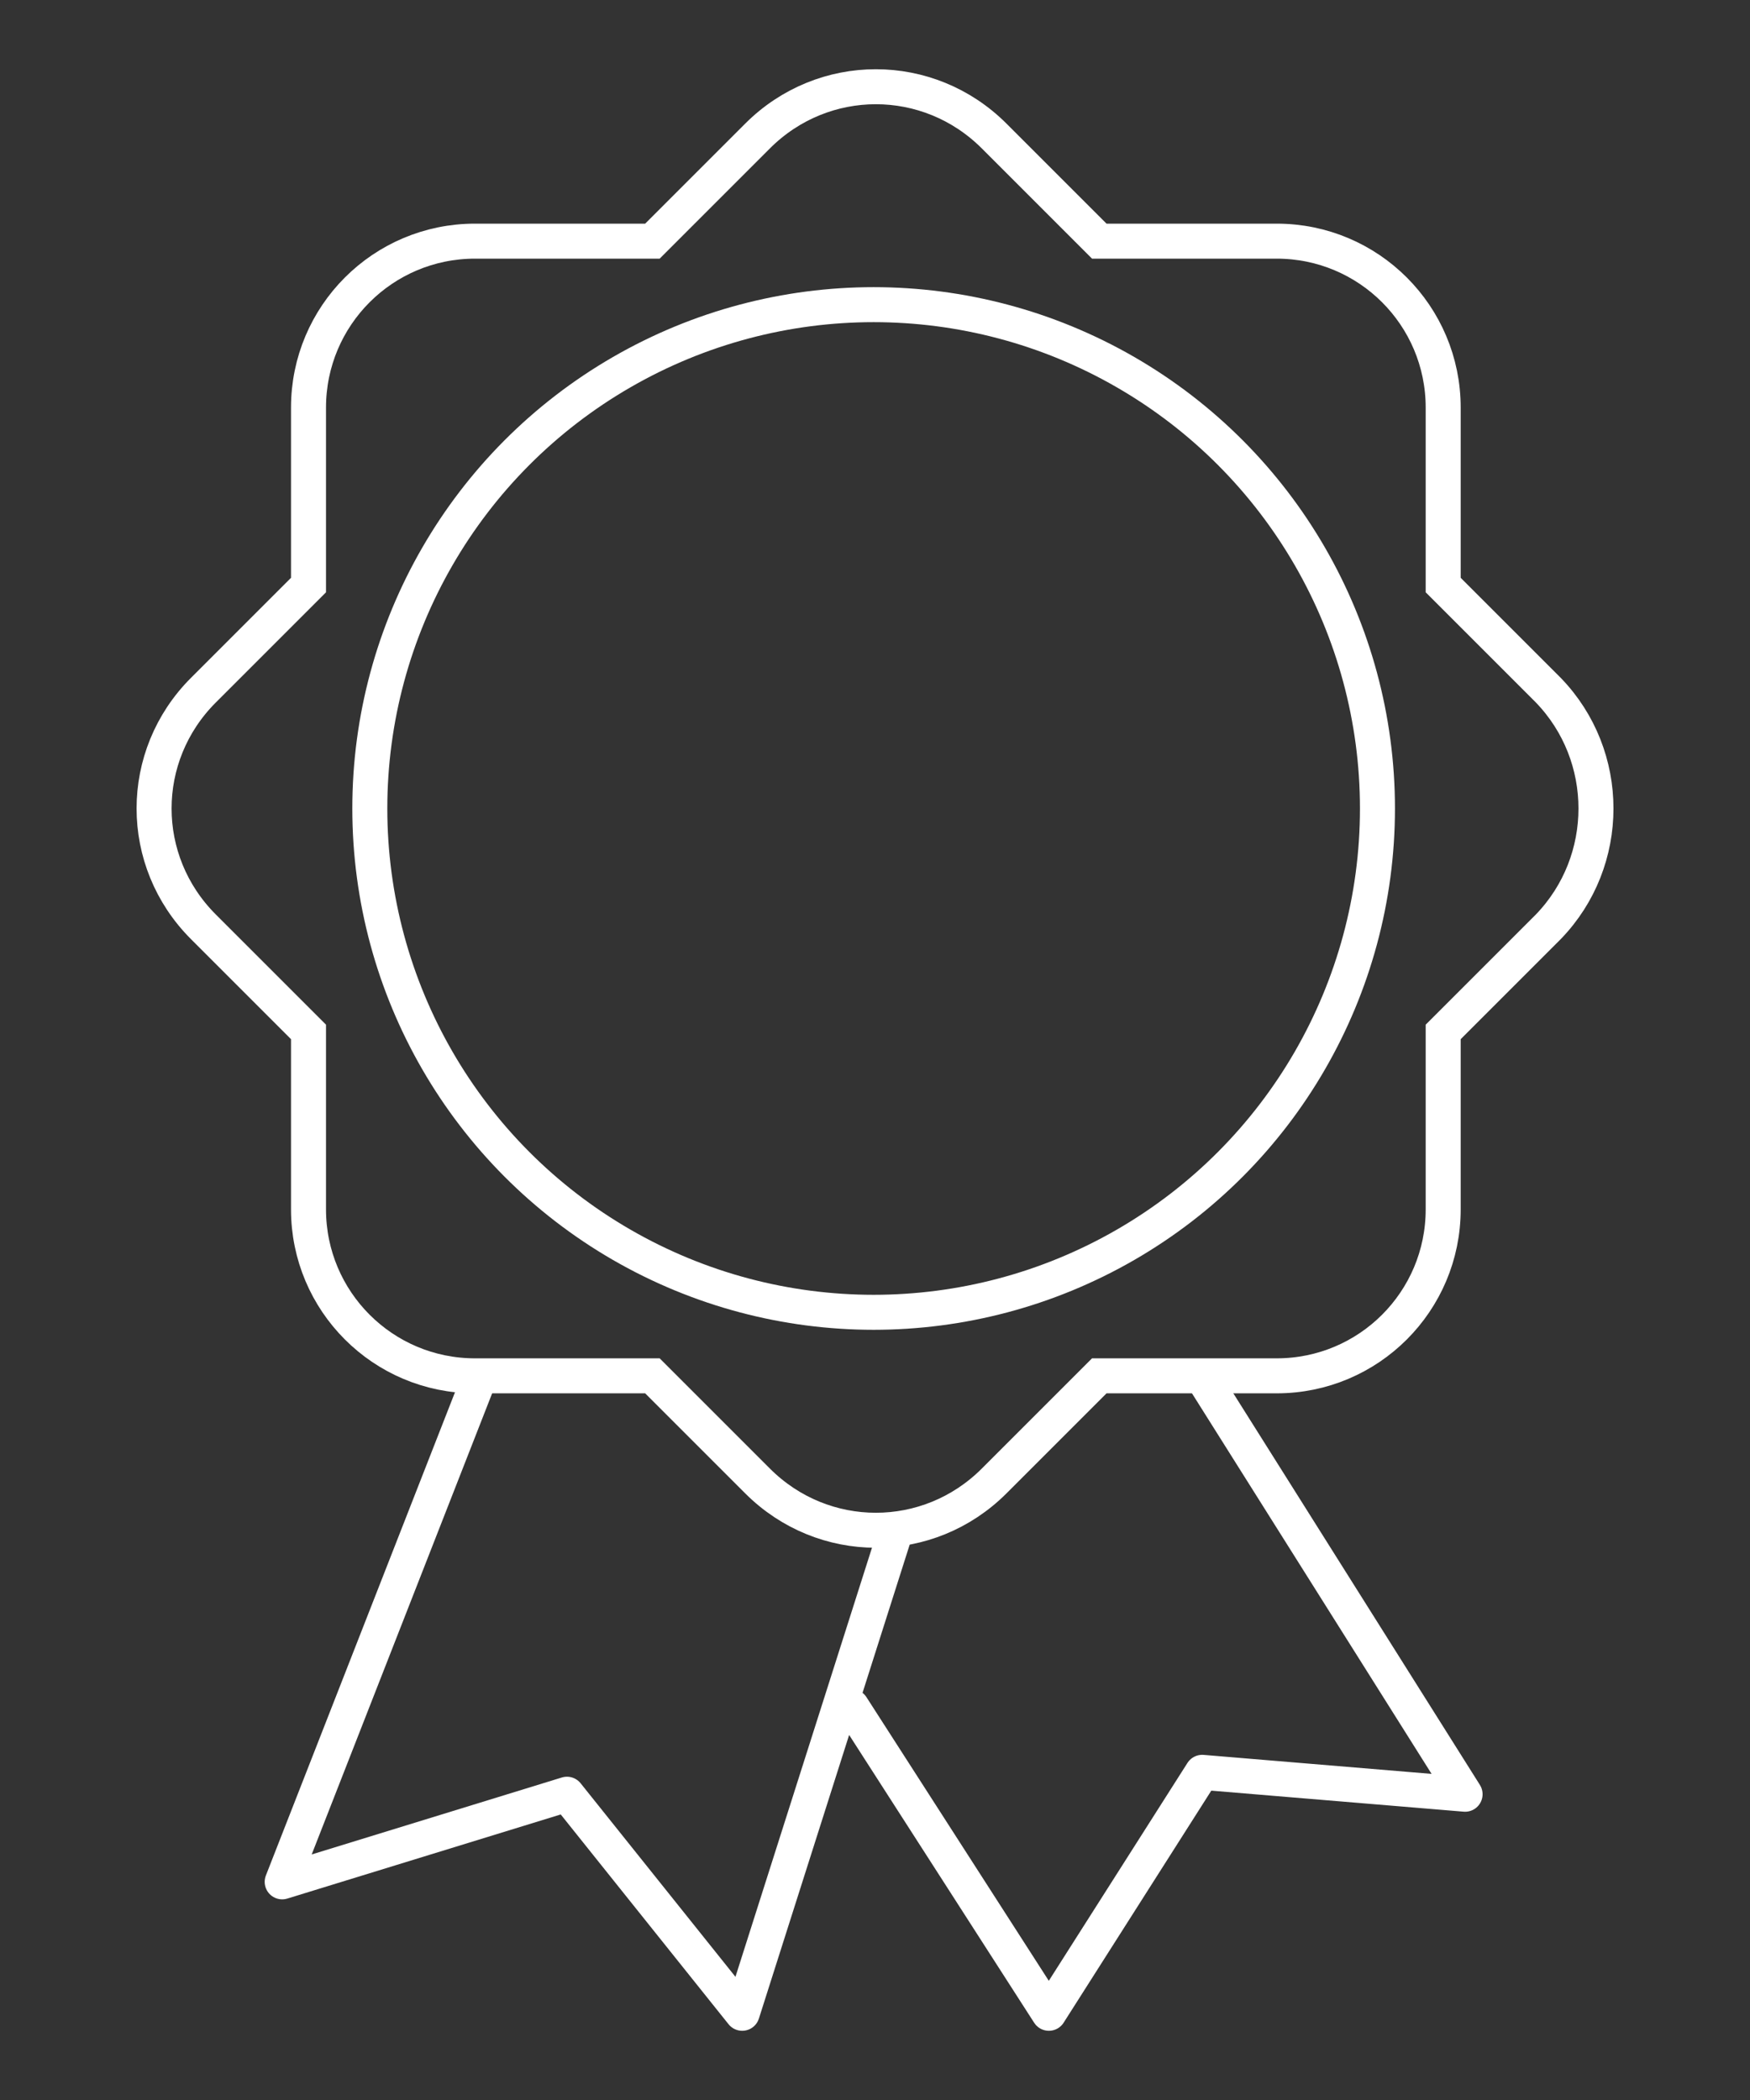
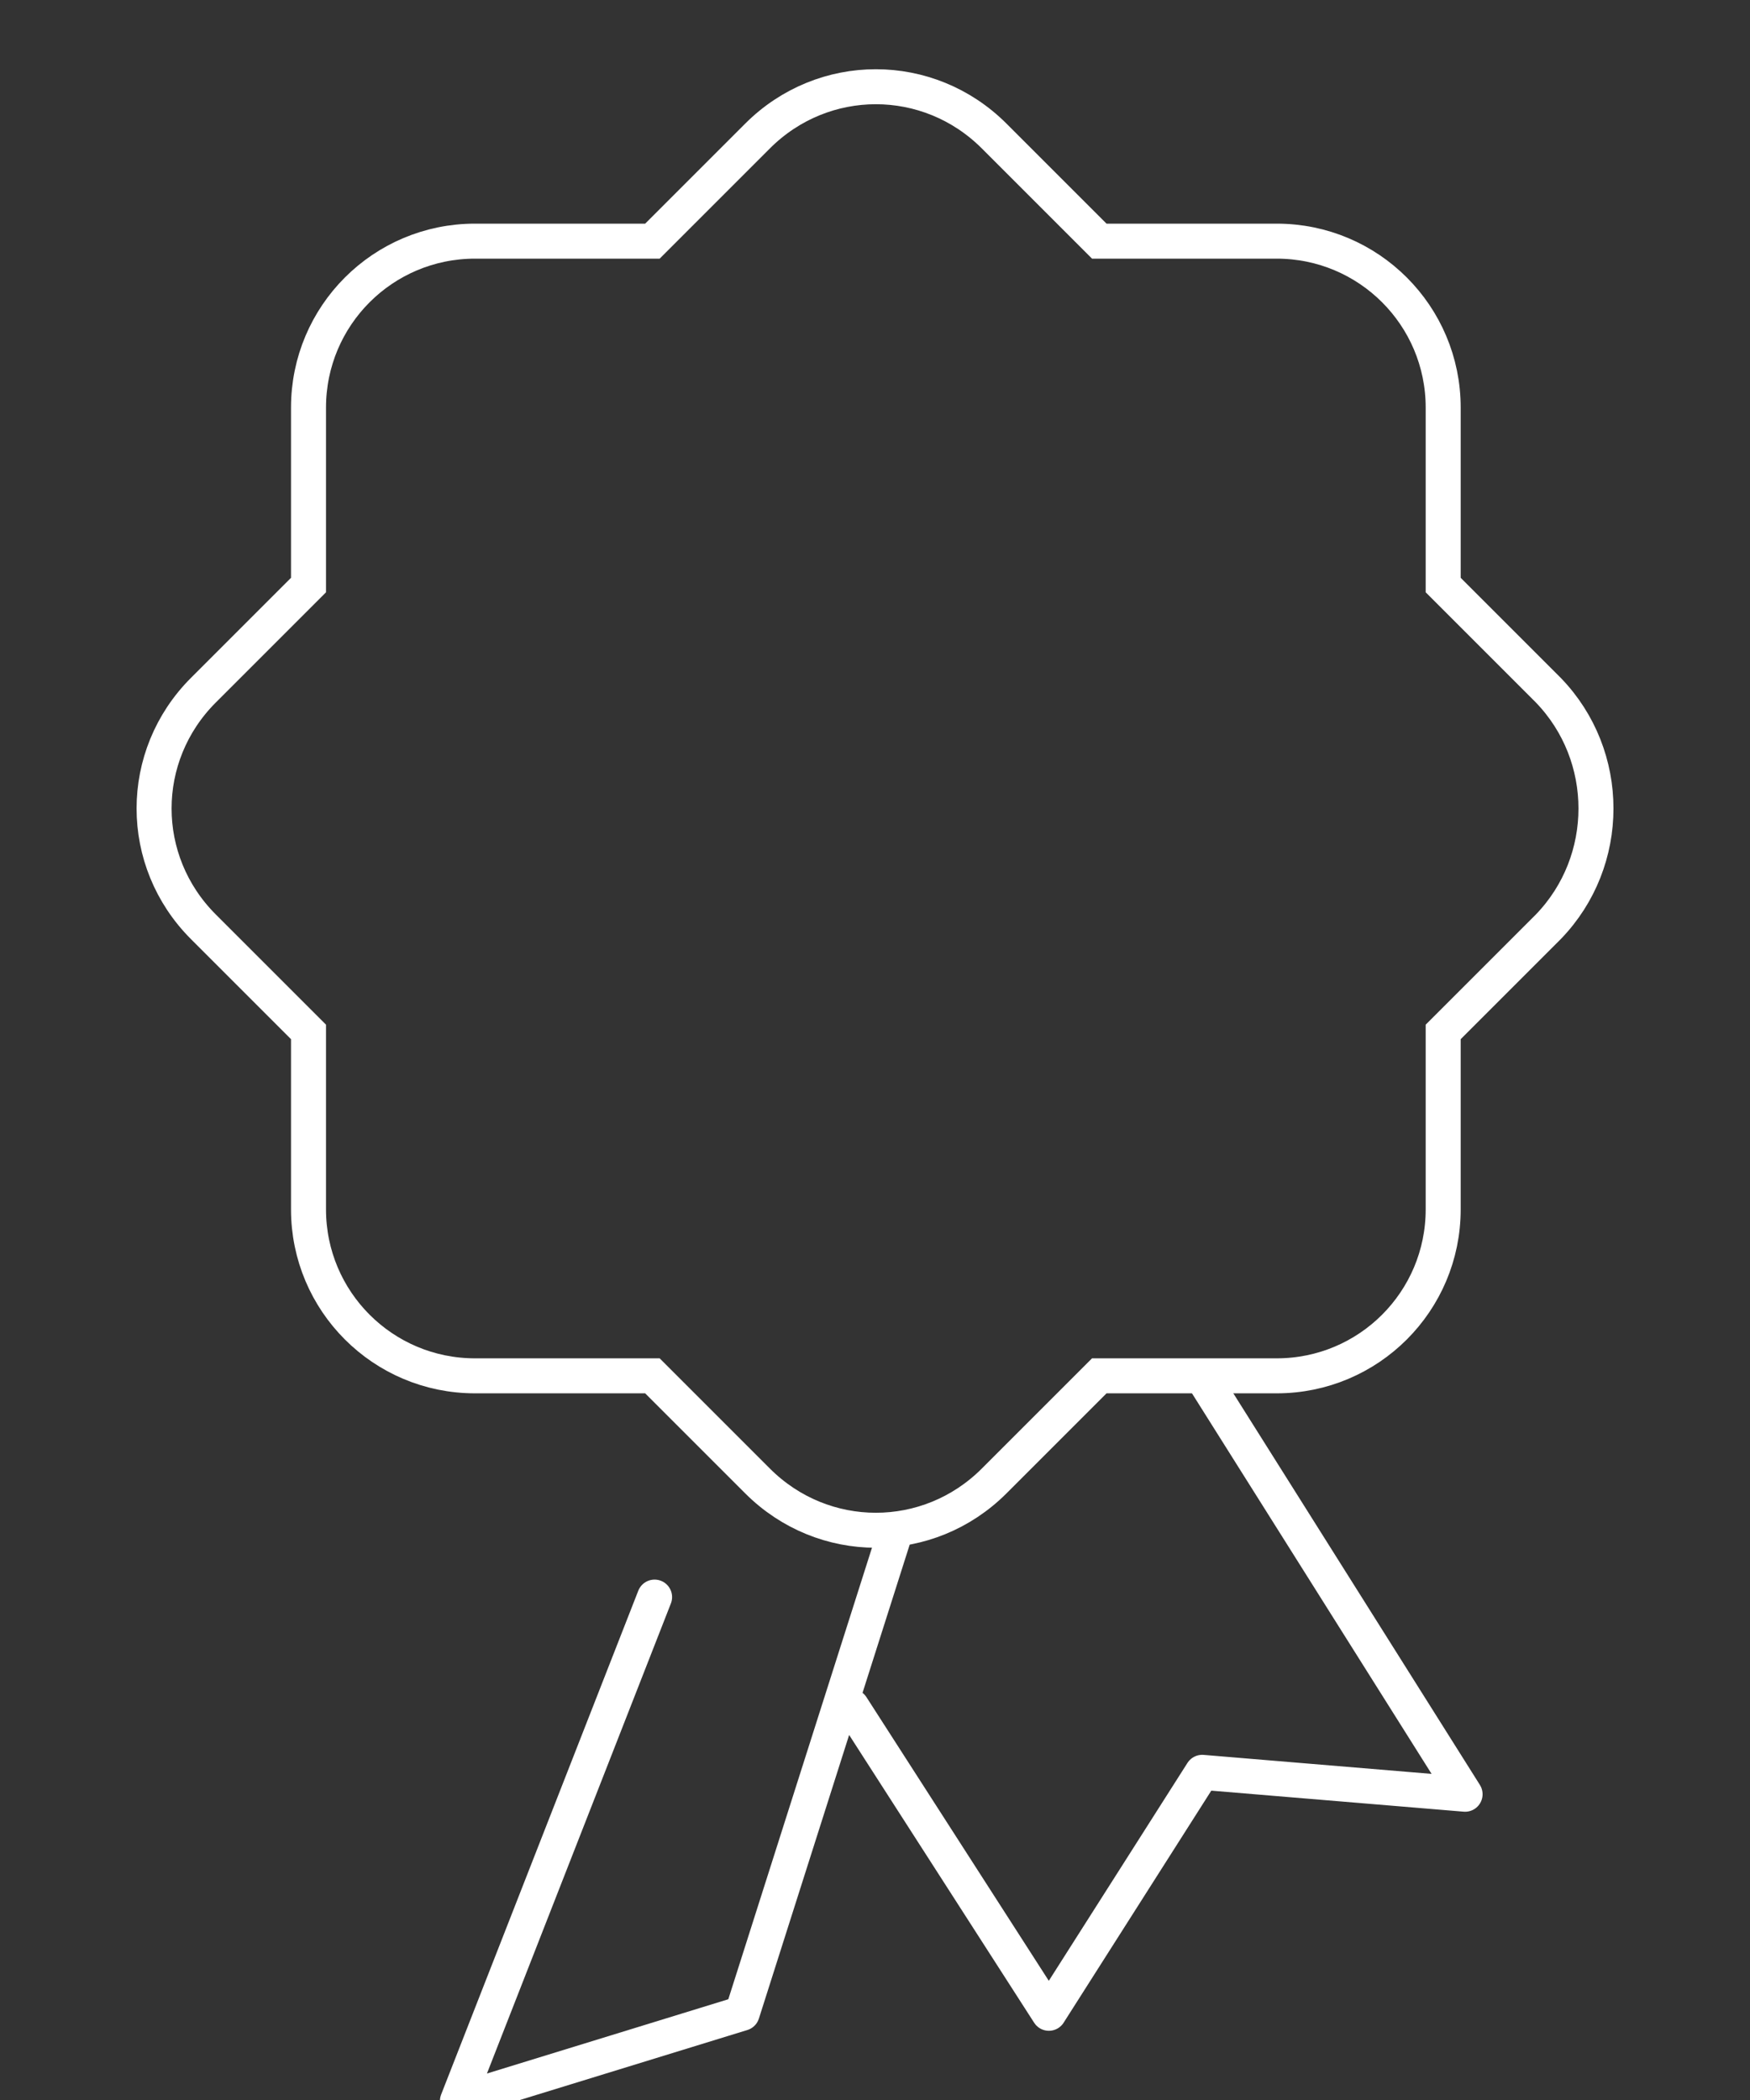
<svg xmlns="http://www.w3.org/2000/svg" width="100" height="120" version="1.1">
  <rect width="100%" height="100%" fill="#333333" stroke="none" />
  <g>
    <title>Layer 1</title>
    <g stroke="null" id="svg_6">
-       <path stroke="#ffffff" id="svg_1" stroke-width="2px" fill="none" stroke-linejoin="round" stroke-linecap="round" d="m51.174,87.507l-8.762,27.538l-10.014,-12.518l-16.273,5.007l11.266,-28.79" class="st0" />
+       <path stroke="#ffffff" id="svg_1" stroke-width="2px" fill="none" stroke-linejoin="round" stroke-linecap="round" d="m51.174,87.507l-8.762,27.538l-16.273,5.007l11.266,-28.79" class="st0" />
      <path stroke="#ffffff" id="svg_2" stroke-width="2px" fill="none" stroke-linejoin="round" stroke-linecap="round" d="m68.823,78.87l14.896,23.658l-15.021,-1.252l-8.762,13.769l-11.266,-17.524" class="st0" />
      <path stroke="#ffffff" id="svg_3" stroke-miterlimit="10" stroke-width="2px" fill="none" d="m88.476,52.959l-6.008,6.008l0,10.139c0,5.257 -4.256,9.513 -9.513,9.513l-10.139,0l-6.008,6.008c-3.755,3.755 -9.764,3.755 -13.519,0l-6.008,-6.008l-10.139,0c-5.257,0 -9.513,-4.256 -9.513,-9.513l0,-10.139l-6.008,-6.008c-3.755,-3.755 -3.755,-9.764 0,-13.519l6.008,-6.008l0,-10.139c0,-5.257 4.256,-9.513 9.513,-9.513l10.139,0l6.008,-6.008c3.755,-3.755 9.764,-3.755 13.519,0l6.008,6.008l10.139,0c5.257,0 9.513,4.256 9.513,9.513l0,10.139l6.008,6.008c3.63,3.755 3.63,9.764 0,13.519z" class="st1" />
-       <path stroke="#ffffff" id="svg_4" stroke-width="2px" fill="none" stroke-linejoin="round" stroke-linecap="round" d="m33.649,41.443" class="st0" />
-       <circle stroke="#ffffff" id="svg_5" stroke-width="2px" fill="none" stroke-linejoin="round" stroke-linecap="round" r="28.79" cy="46.199" cx="49.922" class="st0" />
    </g>
  </g>
</svg>